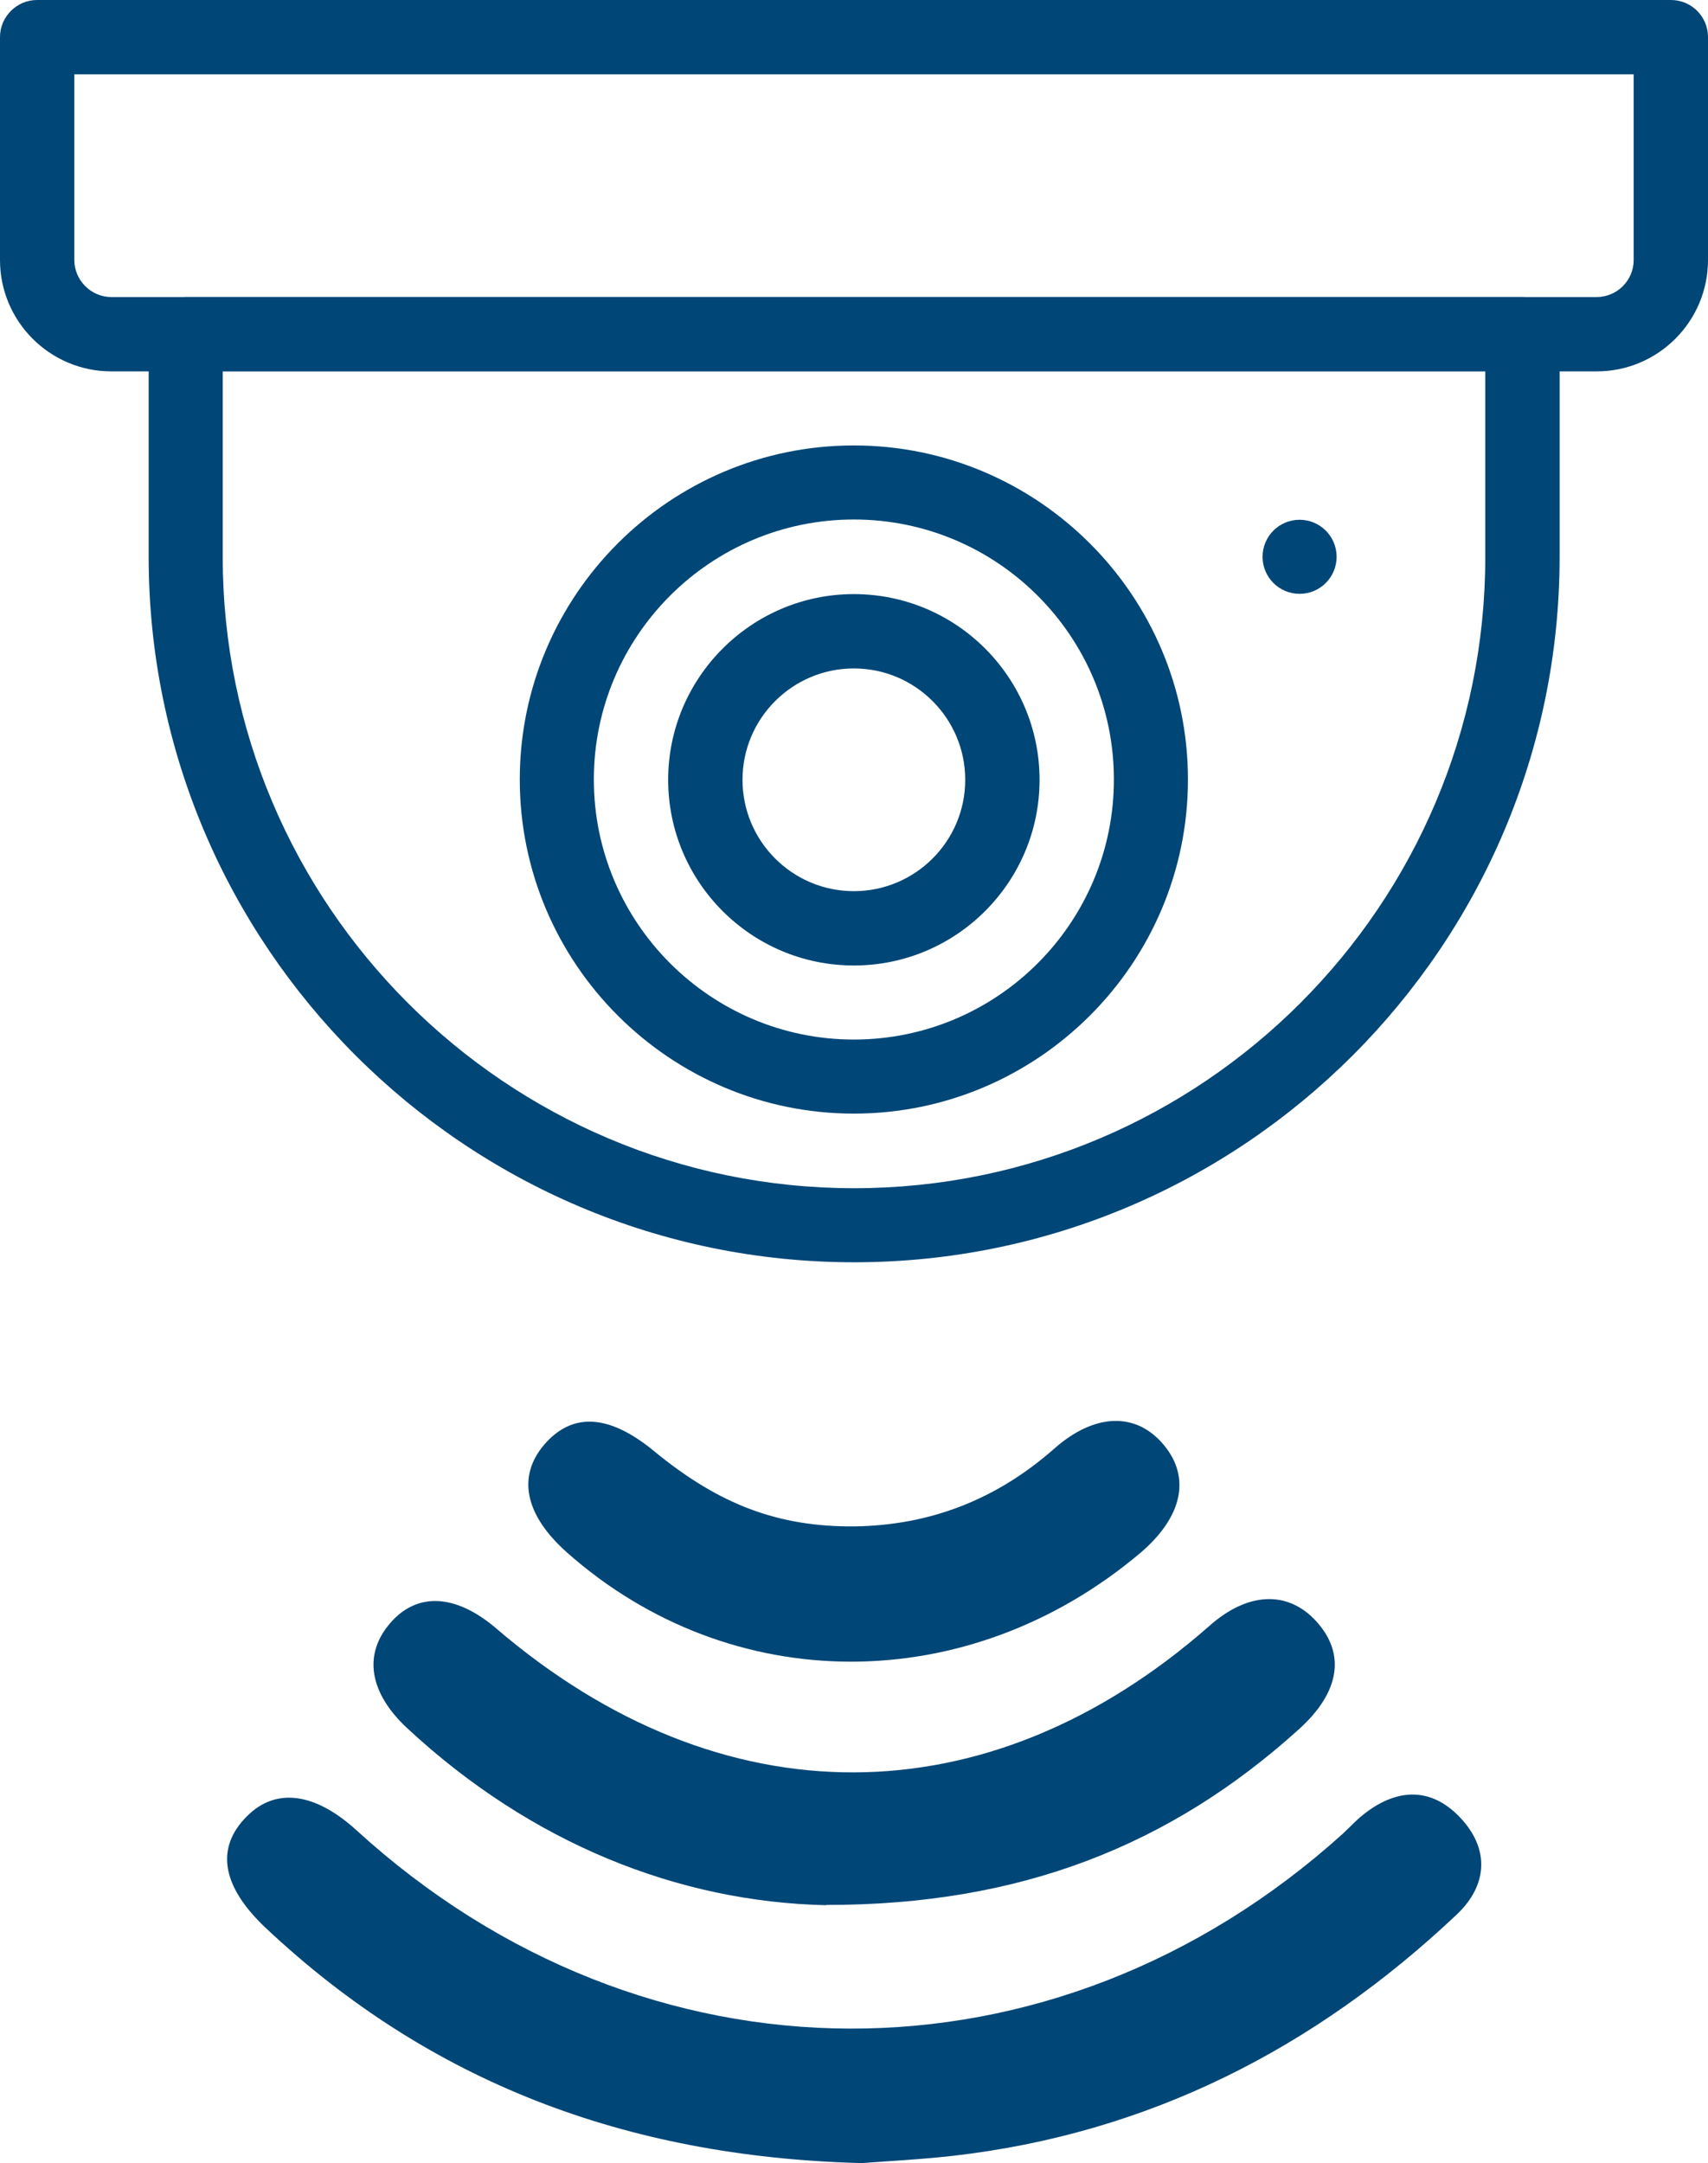
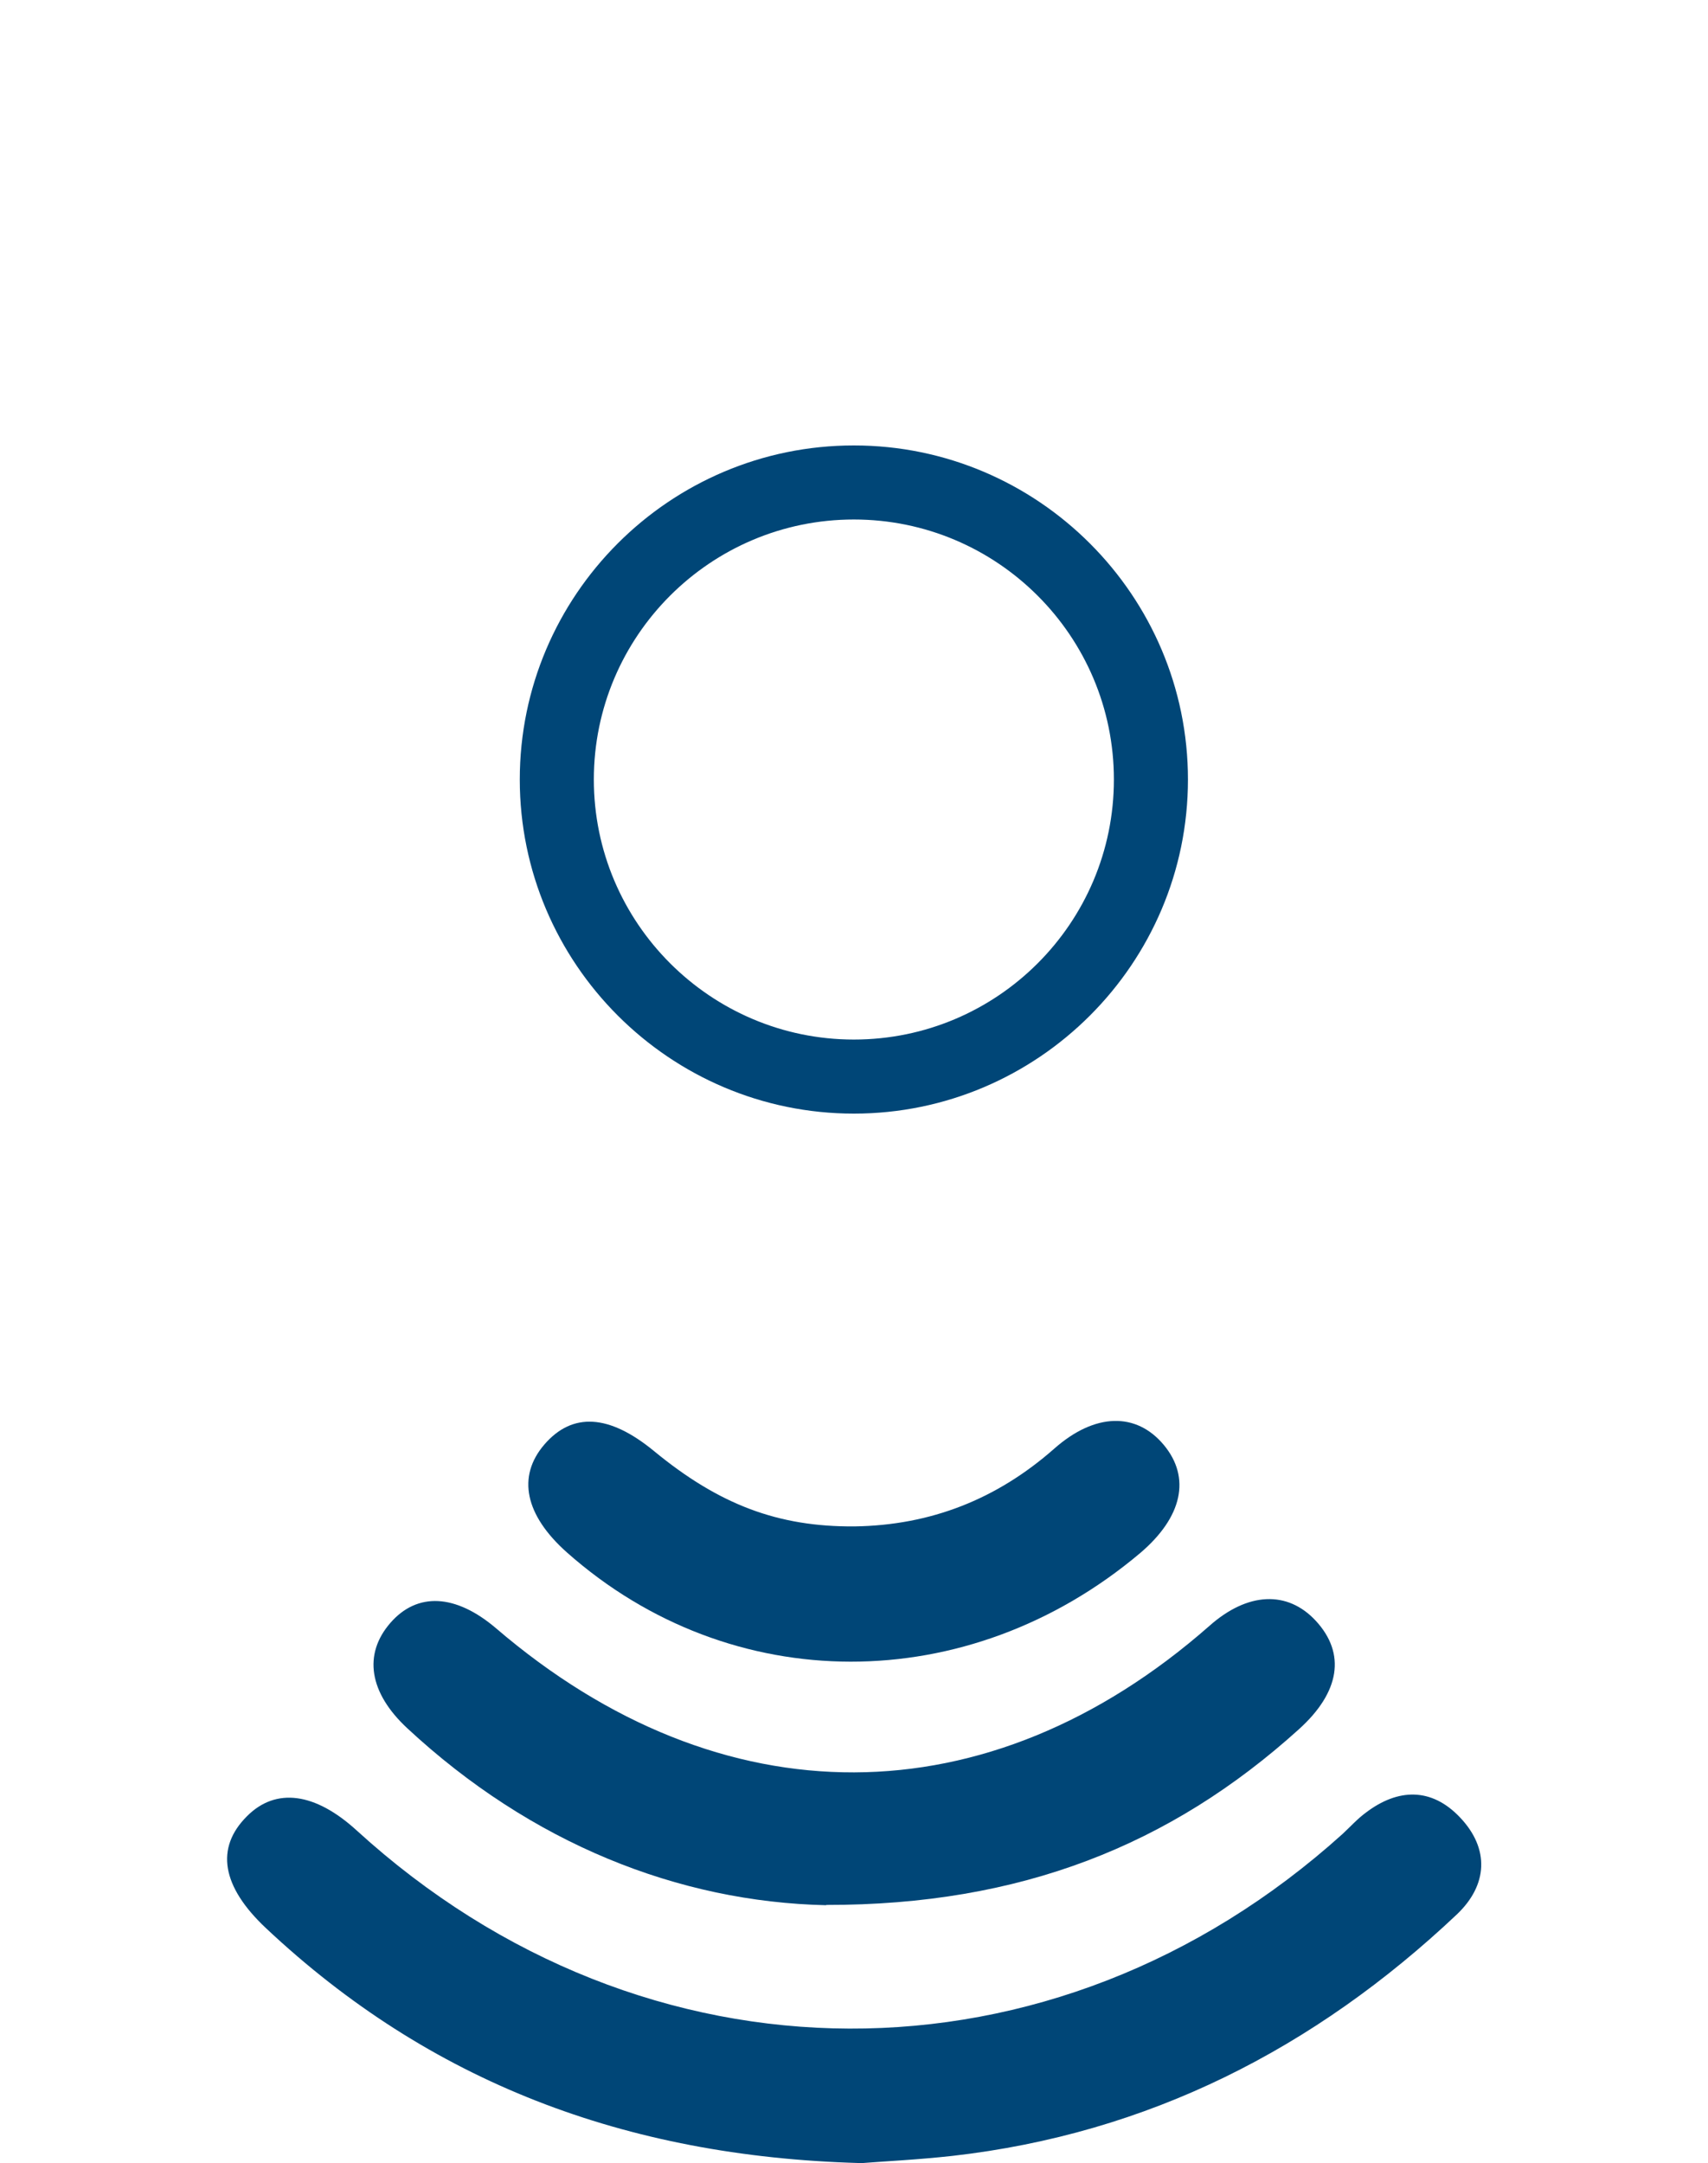
<svg xmlns="http://www.w3.org/2000/svg" id="Camada_2" viewBox="0 0 62.27 78.86">
  <defs>
    <style>.cls-1{fill:#004677;}</style>
  </defs>
  <g id="Camada_1-2">
    <g>
-       <path class="cls-1" d="M55.5,10.83H6.77c-.75,0-1.35,.61-1.35,1.35v8.12c0,14.18,11.54,25.72,25.72,25.72s25.72-11.54,25.72-25.72V12.18c0-.75-.61-1.35-1.35-1.35Zm-1.35,9.48c0,12.69-10.32,23.01-23.01,23.01S8.12,32.99,8.12,20.3v-6.77H54.15v6.77Z" />
      <path class="cls-1" d="M31.13,16.24c-6.72,0-12.18,5.47-12.18,12.18s5.47,12.18,12.18,12.18,12.18-5.47,12.18-12.18-5.47-12.18-12.18-12.18Zm0,21.66c-5.22,0-9.48-4.25-9.48-9.48s4.25-9.48,9.48-9.48,9.48,4.25,9.48,9.48-4.25,9.48-9.48,9.48Z" />
-       <path class="cls-1" d="M31.13,21.66c-3.73,0-6.77,3.04-6.77,6.77s3.03,6.77,6.77,6.77,6.77-3.04,6.77-6.77-3.03-6.77-6.77-6.77Zm0,10.83c-2.24,0-4.06-1.82-4.06-4.06s1.82-4.06,4.06-4.06,4.06,1.82,4.06,4.06-1.82,4.06-4.06,4.06Z" />
-       <path class="cls-1" d="M60.91,0H1.35C.61,0,0,.61,0,1.35V9.48c0,2.24,1.82,4.06,4.06,4.06H58.21c2.24,0,4.06-1.82,4.06-4.06V1.35c0-.75-.61-1.35-1.35-1.35Zm-1.35,9.48c0,.75-.61,1.35-1.35,1.35H4.06c-.74,0-1.35-.61-1.35-1.35V2.71H59.56v6.77Z" />
-       <circle class="cls-1" cx="47.38" cy="20.3" r="1.35" />
    </g>
    <path class="cls-1" d="M31.32,78.86c-8.53-.24-15.66-2.96-21.62-8.56-1.62-1.52-1.86-2.93-.69-4.09,1.05-1.05,2.48-.86,4,.53,10.5,9.58,25.4,9.63,35.94,.12,.28-.26,.54-.55,.84-.77,1.18-.9,2.4-.92,3.43,.16,1.1,1.15,1.02,2.48-.11,3.55-5.18,4.89-11.25,7.99-18.39,8.8-1.26,.14-2.53,.2-3.4,.27Z" />
    <path class="cls-1" d="M30.12,69.46c-5.39-.12-10.75-2.25-15.27-6.45-1.4-1.3-1.61-2.7-.62-3.84,.98-1.13,2.38-1.06,3.85,.19,8.21,7.04,17.95,7.01,26.02-.09,1.39-1.23,2.84-1.29,3.87-.18,1.1,1.19,.89,2.6-.62,3.96-4.67,4.22-10.14,6.41-17.23,6.4Z" />
    <path class="cls-1" d="M31.15,55.65c2.78-.04,5.19-.99,7.28-2.83,1.49-1.32,3-1.34,4-.14,.99,1.19,.68,2.63-.86,3.94-6.27,5.29-14.92,5.28-20.9-.02-1.53-1.36-1.83-2.77-.82-3.94,1.02-1.18,2.36-1.1,3.99,.24,2.38,1.96,4.53,2.77,7.31,2.75Z" />
  </g>
</svg>